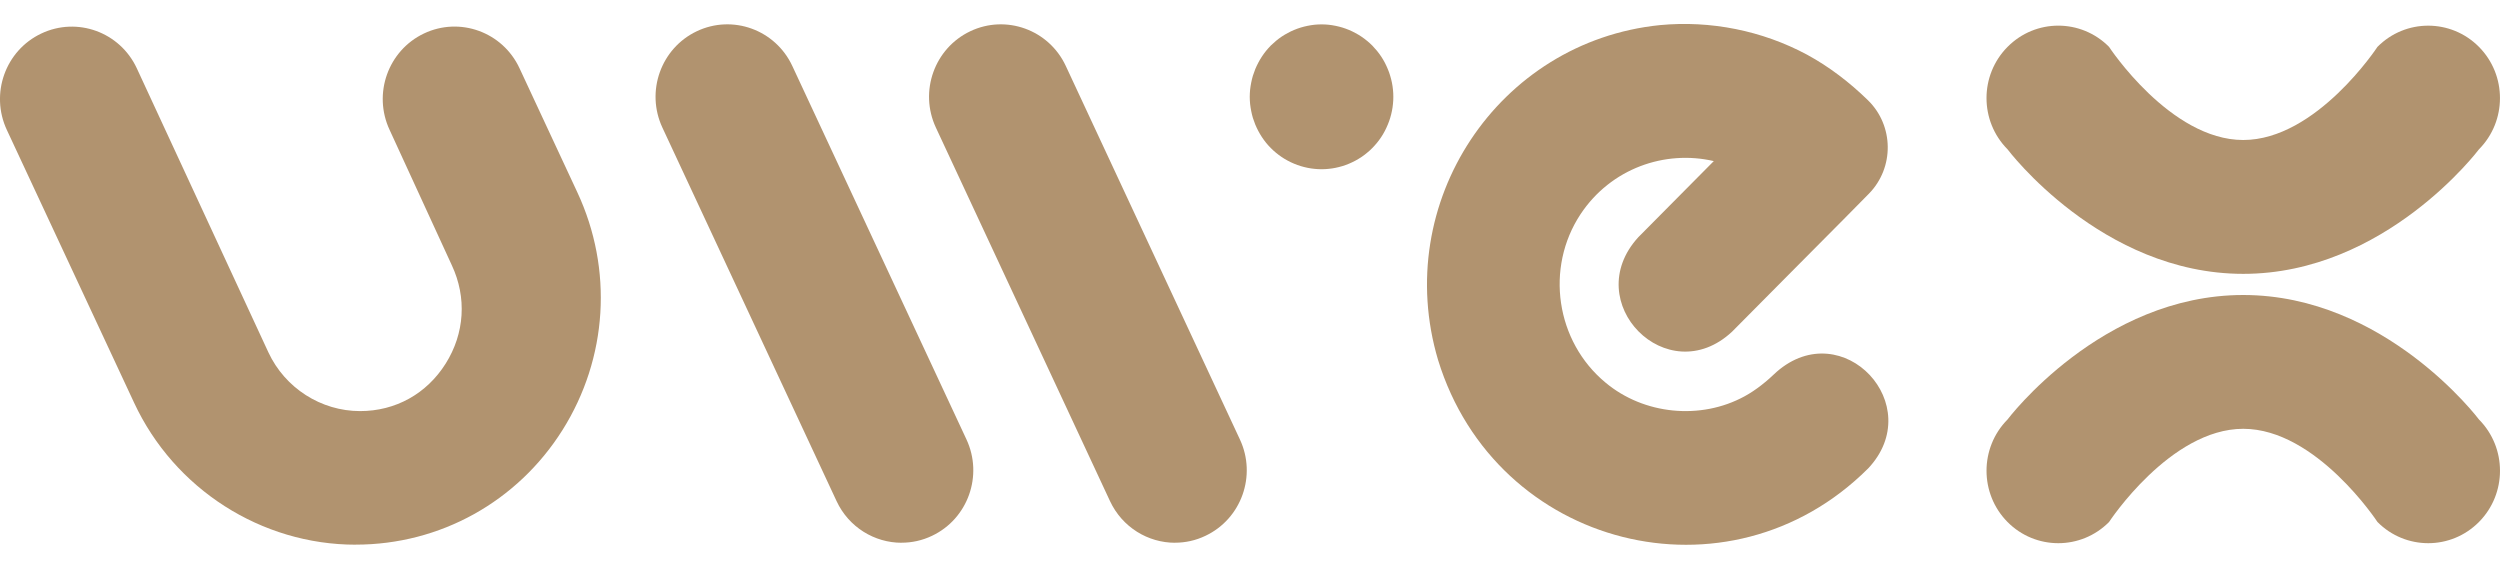
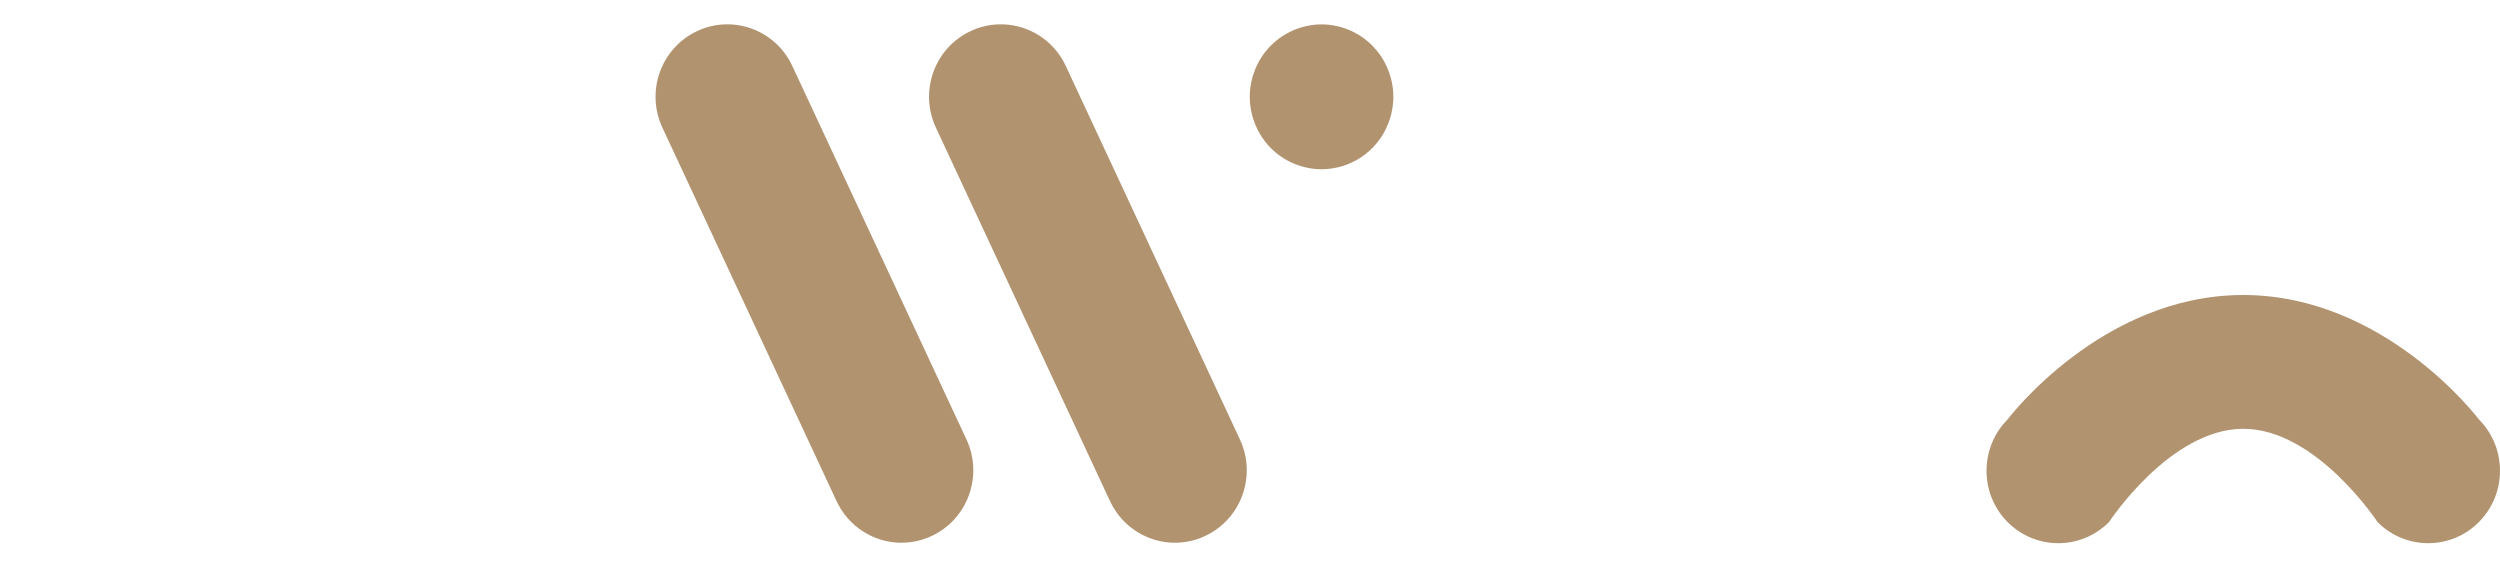
<svg xmlns="http://www.w3.org/2000/svg" width="48" height="11" viewBox="0 0 48 11" fill="none">
-   <path d="M27.611 6.912C28.722 10.526 33.193 11.658 35.863 8.999V9C37.02 7.78 35.38 6.036 34.113 7.138C33.924 7.319 33.722 7.486 33.494 7.61C32.652 8.069 31.563 7.962 30.826 7.346C29.873 6.557 29.662 5.146 30.348 4.11C30.932 3.233 31.966 2.875 32.905 3.093L31.456 4.554C30.311 5.805 32.014 7.525 33.255 6.369C33.261 6.361 33.806 5.813 34.398 5.217C35.105 4.506 35.879 3.727 35.883 3.719C36.373 3.219 36.364 2.411 35.863 1.923C35.515 1.584 35.125 1.283 34.694 1.049C33.832 0.587 32.842 0.39 31.871 0.482C28.763 0.798 26.712 3.893 27.611 6.912Z" fill="#B1936F" />
  <path d="M17.31 10.421C16.793 10.421 16.297 10.125 16.062 9.621L12.718 2.45C12.394 1.755 12.69 0.927 13.378 0.6C14.066 0.273 14.888 0.571 15.212 1.266L18.556 8.437C18.88 9.132 18.584 9.96 17.896 10.287C17.706 10.378 17.507 10.42 17.31 10.42V10.421Z" fill="#B1936F" />
-   <path d="M6.83 10.458C5.016 10.458 3.346 9.389 2.575 7.733L0.131 2.494C-0.193 1.799 0.103 0.97 0.792 0.644C1.481 0.317 2.302 0.615 2.626 1.31L5.153 6.765C5.472 7.45 6.163 7.893 6.914 7.893C7.594 7.893 8.192 7.561 8.557 6.981C8.921 6.402 8.965 5.713 8.675 5.093L7.48 2.493C7.156 1.798 7.452 0.97 8.14 0.643C8.828 0.316 9.65 0.614 9.974 1.309L11.085 3.693C11.774 5.17 11.668 6.875 10.801 8.255C9.934 9.634 8.449 10.457 6.83 10.457L6.83 10.458Z" fill="#B1936F" />
  <path d="M21.312 9.621C21.548 10.125 22.043 10.421 22.561 10.421V10.42C22.757 10.42 22.957 10.378 23.146 10.287C23.835 9.96 24.131 9.132 23.806 8.437L20.463 1.266C20.139 0.571 19.317 0.273 18.629 0.6C17.941 0.927 17.645 1.755 17.969 2.45L21.312 9.621Z" fill="#B1936F" />
  <path d="M25.374 3.249C25.329 3.249 25.283 3.247 25.238 3.242C25.194 3.238 25.149 3.231 25.105 3.222C25.061 3.213 25.017 3.202 24.974 3.189C24.931 3.176 24.888 3.16 24.847 3.143C24.805 3.126 24.764 3.106 24.725 3.085C24.685 3.064 24.646 3.04 24.608 3.015C24.571 2.99 24.535 2.963 24.5 2.934C24.465 2.906 24.431 2.874 24.399 2.842C24.367 2.81 24.337 2.776 24.308 2.741C24.28 2.706 24.253 2.669 24.228 2.631C24.203 2.593 24.18 2.554 24.159 2.514C24.138 2.474 24.118 2.432 24.101 2.391C24.084 2.349 24.069 2.306 24.055 2.263C24.043 2.22 24.031 2.175 24.023 2.131C24.014 2.086 24.007 2.041 24.002 1.996C23.998 1.95 23.995 1.904 23.995 1.859C23.995 1.814 23.998 1.768 24.002 1.722C24.007 1.677 24.014 1.632 24.023 1.587C24.031 1.543 24.043 1.499 24.055 1.456C24.069 1.412 24.084 1.369 24.101 1.327C24.118 1.286 24.138 1.244 24.159 1.204C24.18 1.164 24.203 1.125 24.228 1.087C24.253 1.049 24.28 1.012 24.308 0.977C24.337 0.942 24.367 0.908 24.399 0.875C24.431 0.844 24.465 0.813 24.5 0.784C24.535 0.755 24.571 0.728 24.608 0.703C24.646 0.678 24.685 0.654 24.725 0.634C24.764 0.612 24.805 0.592 24.847 0.575C24.888 0.558 24.931 0.542 24.974 0.529C25.017 0.516 25.061 0.505 25.105 0.496C25.149 0.487 25.194 0.48 25.238 0.475C25.328 0.466 25.42 0.466 25.509 0.475C25.554 0.48 25.599 0.487 25.643 0.496C25.687 0.505 25.731 0.516 25.774 0.529C25.816 0.542 25.86 0.558 25.901 0.575C25.942 0.592 25.983 0.612 26.023 0.634C26.062 0.654 26.102 0.678 26.139 0.703C26.176 0.728 26.213 0.755 26.247 0.784C26.283 0.813 26.317 0.844 26.348 0.875C26.38 0.908 26.41 0.942 26.439 0.977C26.467 1.012 26.495 1.049 26.52 1.087C26.545 1.125 26.568 1.164 26.589 1.204C26.61 1.244 26.629 1.286 26.646 1.327C26.664 1.369 26.679 1.412 26.692 1.456C26.705 1.499 26.716 1.543 26.725 1.587C26.734 1.632 26.741 1.677 26.745 1.722C26.75 1.768 26.752 1.814 26.752 1.859C26.752 1.904 26.75 1.95 26.745 1.996C26.741 2.041 26.734 2.086 26.725 2.131C26.716 2.175 26.705 2.22 26.692 2.263C26.679 2.306 26.664 2.349 26.646 2.391C26.629 2.432 26.61 2.474 26.589 2.514C26.568 2.554 26.545 2.593 26.52 2.631C26.495 2.669 26.467 2.706 26.439 2.741C26.41 2.776 26.38 2.81 26.348 2.842C26.317 2.874 26.283 2.906 26.247 2.934C26.213 2.963 26.176 2.99 26.139 3.015C26.102 3.04 26.062 3.064 26.023 3.085C25.983 3.106 25.942 3.126 25.901 3.143C25.86 3.16 25.816 3.176 25.774 3.189C25.731 3.202 25.687 3.213 25.643 3.222C25.599 3.231 25.554 3.238 25.509 3.242C25.464 3.247 25.419 3.249 25.374 3.249Z" fill="#B1936F" />
-   <path d="M43.071 5.258C40.341 5.258 38.545 2.867 38.545 2.867C38.007 2.325 38.006 1.444 38.544 0.901C39.082 0.357 39.954 0.356 40.493 0.899C40.493 0.899 41.667 2.688 43.07 2.688C44.474 2.688 45.647 0.9 45.647 0.9C46.185 0.357 47.058 0.357 47.596 0.9C48.134 1.443 48.134 2.324 47.596 2.867C47.596 2.867 45.8 5.258 43.071 5.258Z" fill="#B1936F" />
  <path d="M47.596 8.054C47.596 8.054 45.8 5.664 43.07 5.664C40.341 5.664 38.544 8.055 38.544 8.055C38.007 8.598 38.007 9.479 38.544 10.022C39.082 10.565 39.956 10.565 40.494 10.022C40.494 10.022 41.667 8.233 43.07 8.233C44.474 8.233 45.648 10.023 45.648 10.023C46.187 10.565 47.059 10.565 47.597 10.021C48.135 9.477 48.134 8.597 47.596 8.054Z" fill="#B1936F" />
</svg>